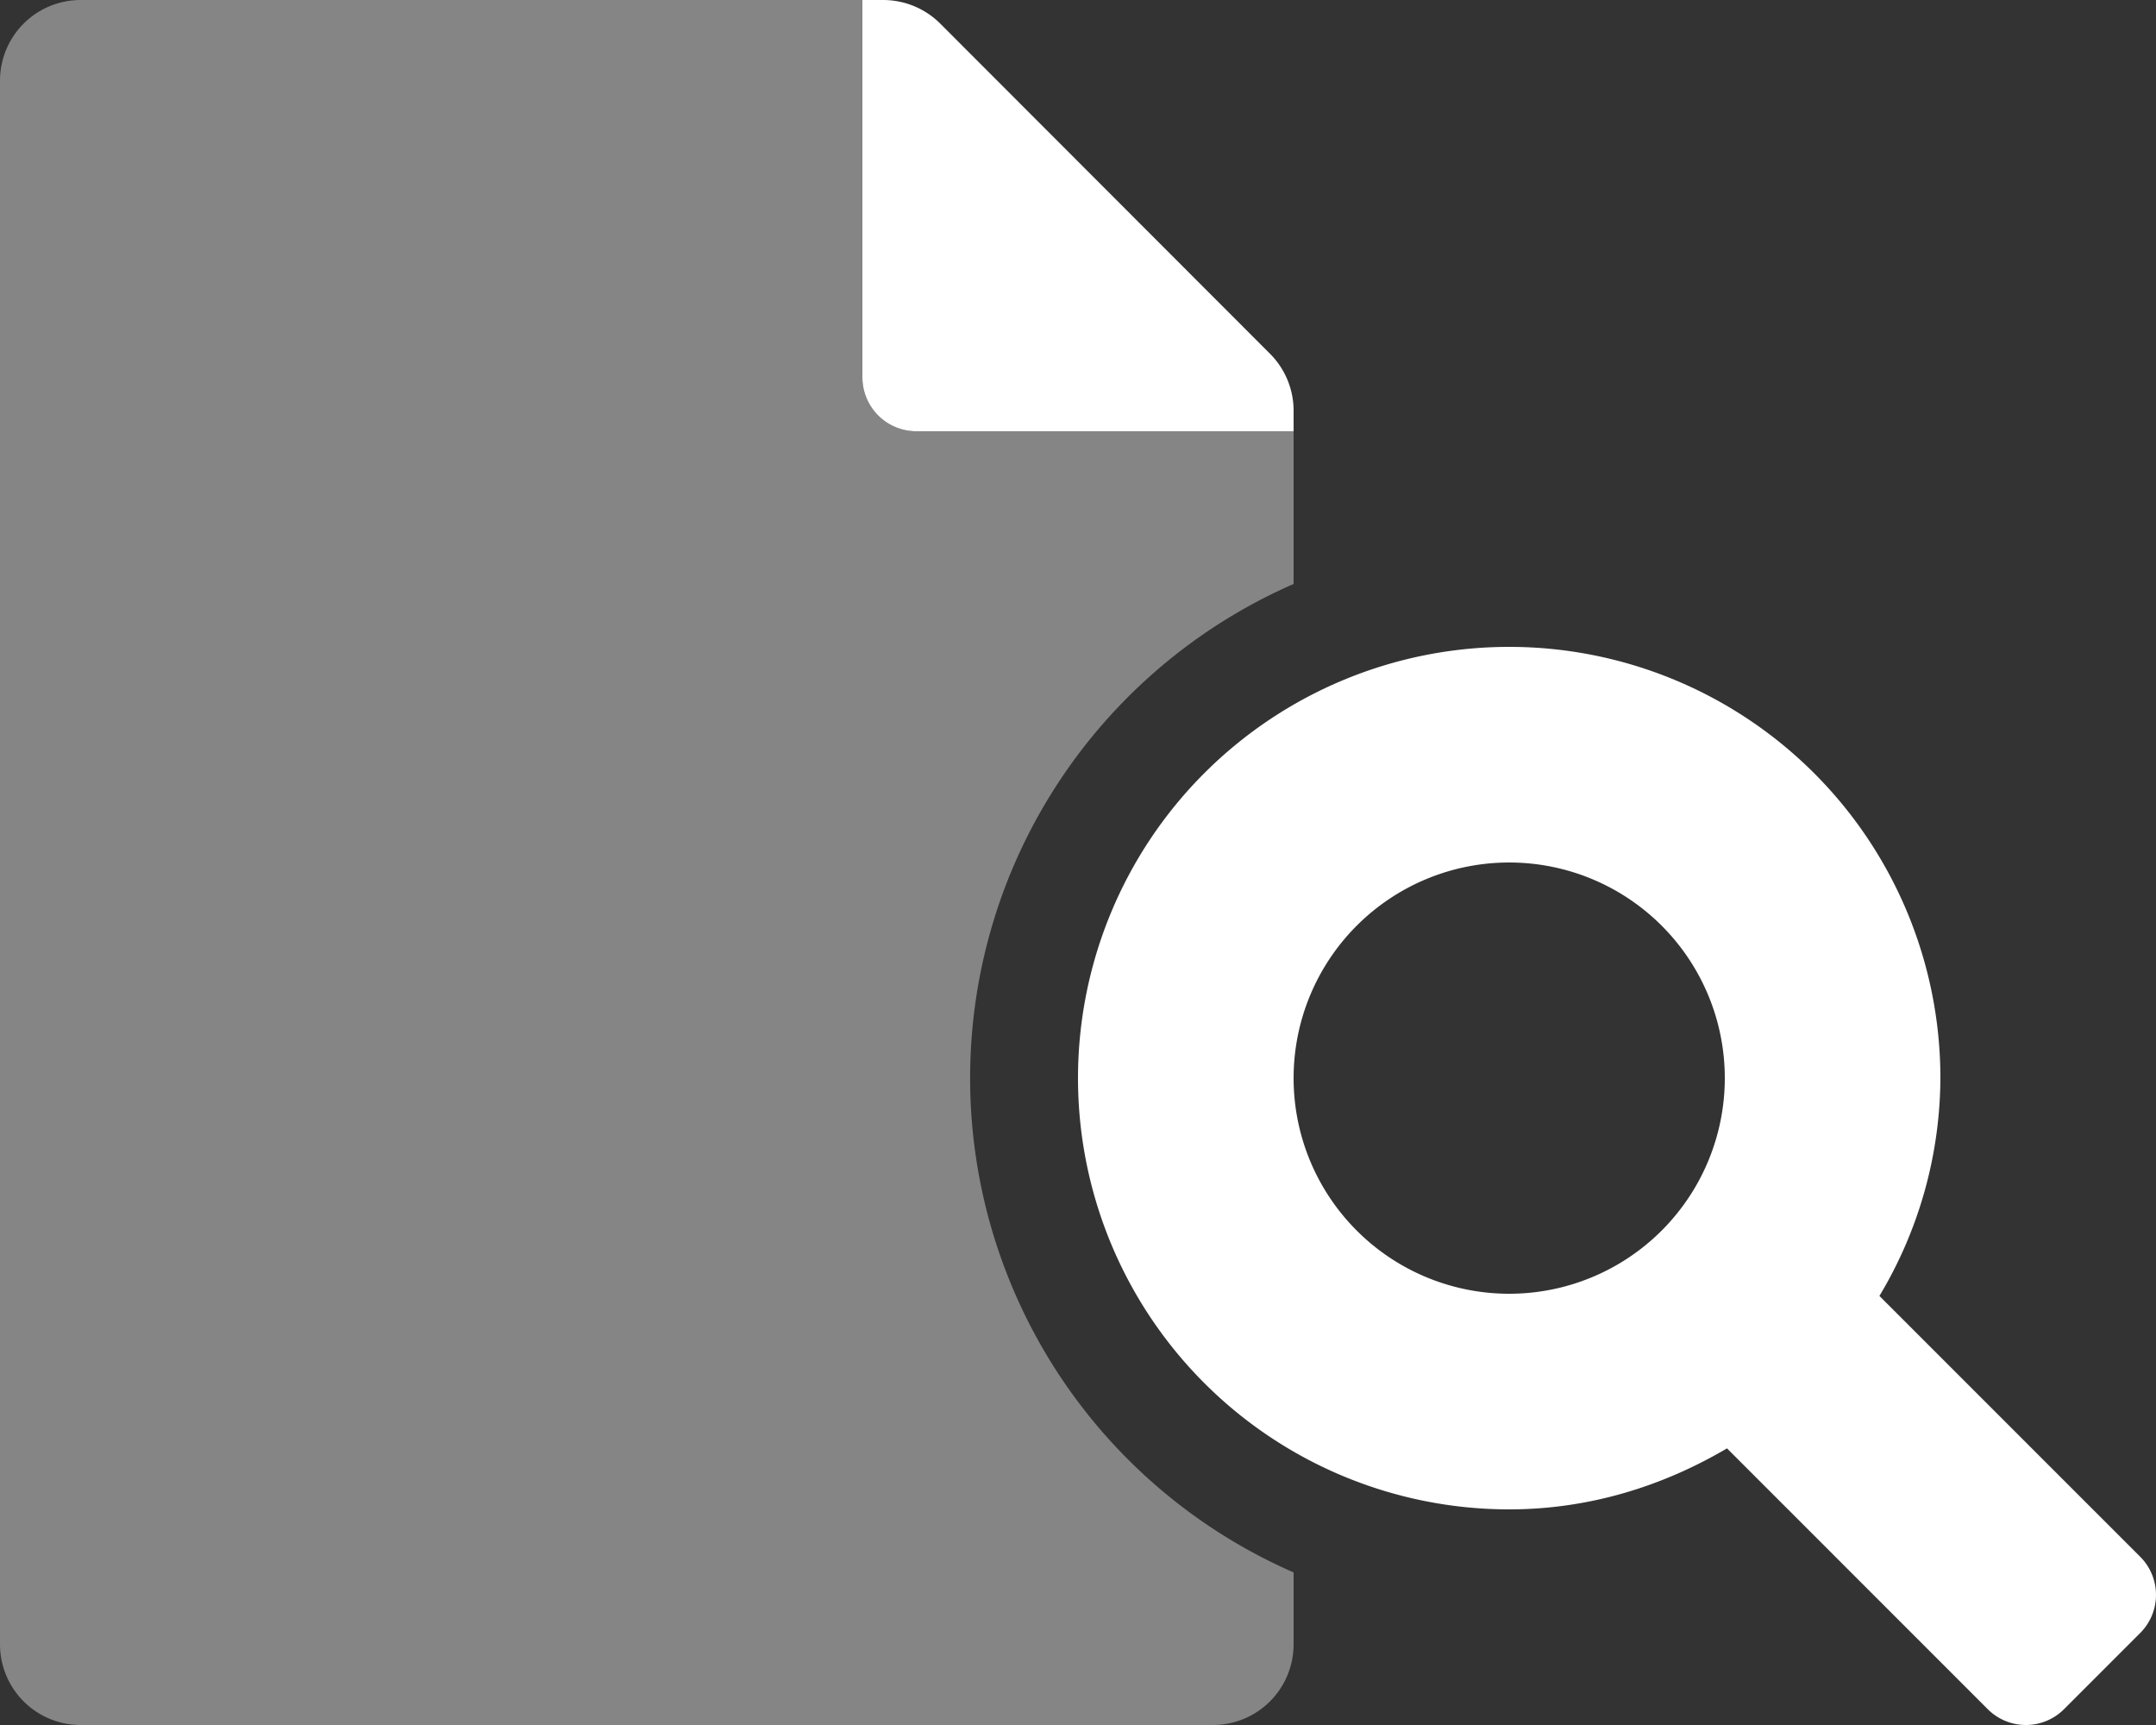
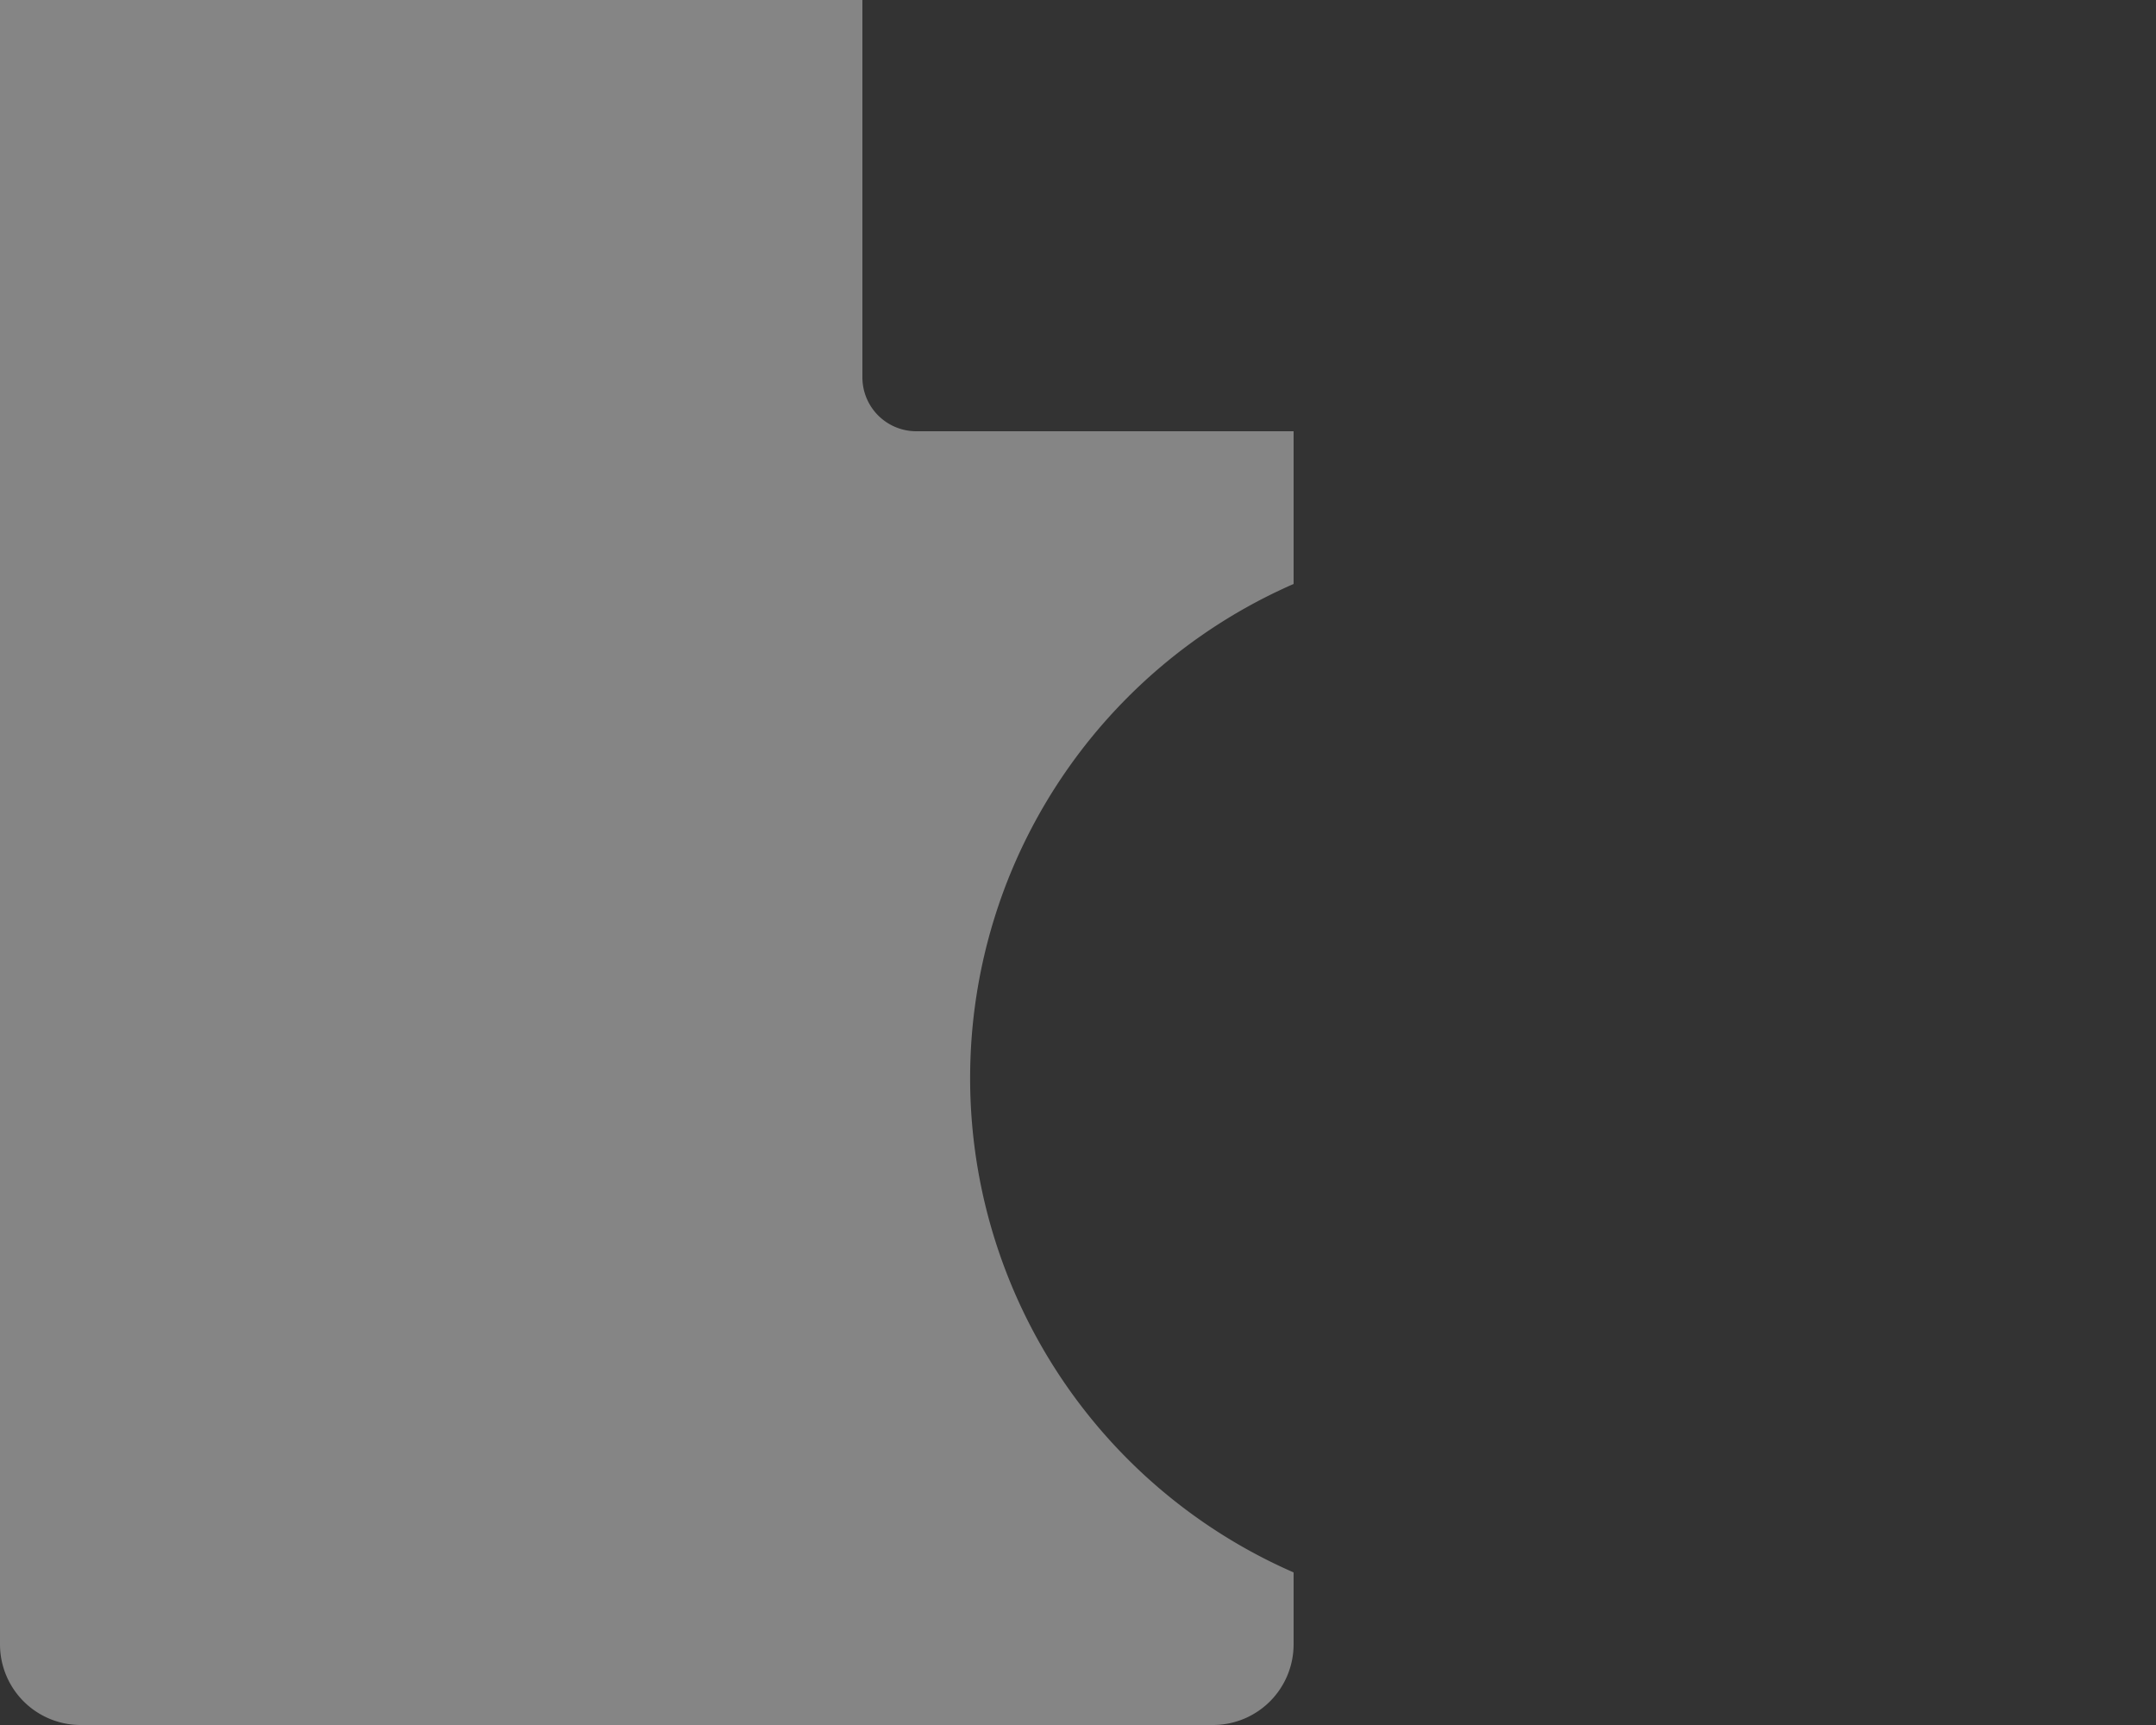
<svg xmlns="http://www.w3.org/2000/svg" id="Layer_1" data-name="Layer 1" viewBox="0 0 640 512" role="img">
  <rect x="0" y="0" width="640" height="512" fill="#333333" stroke="none" />
  <title>Recruiting</title>
  <defs>
    <style>.cls-1,.cls-2{fill:#fff;}.cls-1{isolation:isolate;opacity:0.4;}</style>
  </defs>
-   <path class="cls-1" d="M300.59,257.71a160.1,160.1,0,0,0,83.41,209v21.45A23.94,23.94,0,0,1,360,512H23.88A23.94,23.94,0,0,1,0,488H0V23.88A23.94,23.94,0,0,1,24,0H256V112a16,16,0,0,0,16,16H384v45.33A160.34,160.34,0,0,0,300.59,257.71Z" />
-   <path class="cls-2" d="M384,121.9a23.9,23.9,0,0,0-7-16.9L279.1,7a24,24,0,0,0-17-7H256V112a16,16,0,0,0,16,16H384ZM635.31,462.06,557.9,384.65A126.65,126.65,0,0,0,576,320,128,128,0,1,0,448,448c23.7,0,45.61-6.88,64.65-18.11l77.41,77.42a16,16,0,0,0,22.63,0h0l22.62-22.62a16,16,0,0,0,0-22.63ZM448,384a64,64,0,1,1,64-64A64,64,0,0,1,448,384Z" />
+   <path class="cls-1" d="M300.59,257.71a160.1,160.1,0,0,0,83.41,209v21.45A23.94,23.94,0,0,1,360,512H23.88A23.94,23.94,0,0,1,0,488H0A23.94,23.94,0,0,1,24,0H256V112a16,16,0,0,0,16,16H384v45.33A160.34,160.34,0,0,0,300.59,257.71Z" />
</svg>